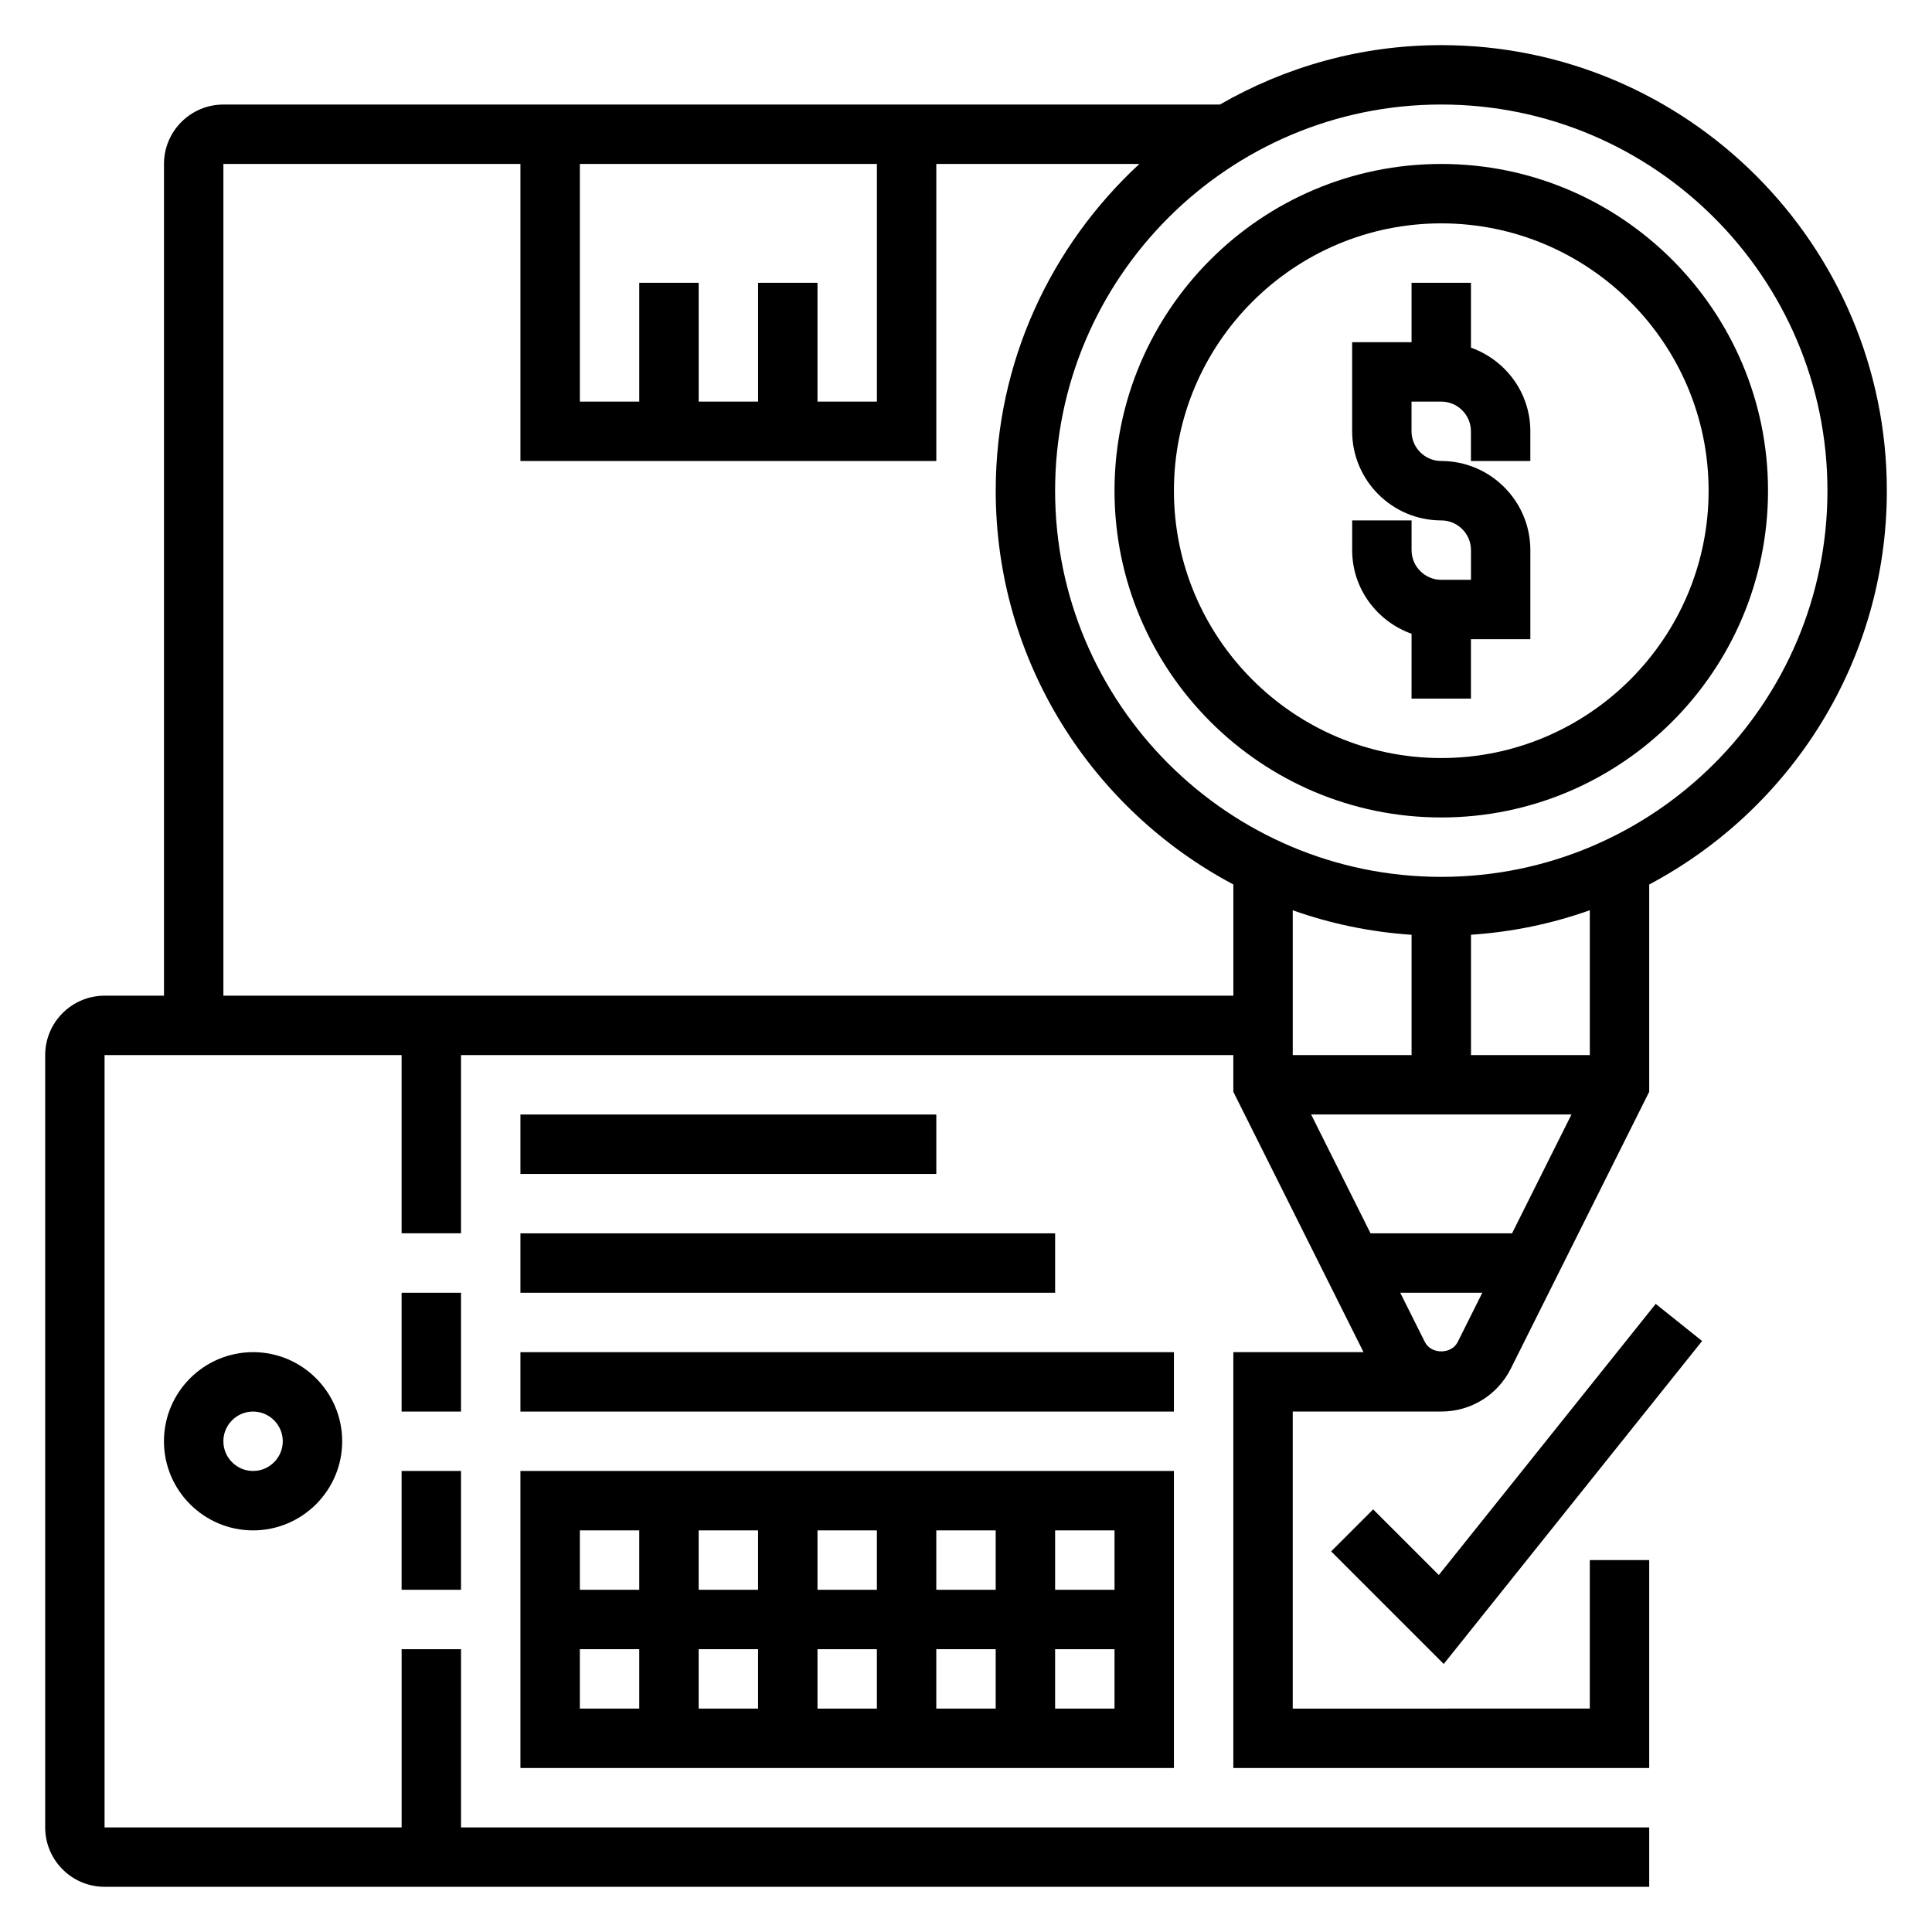
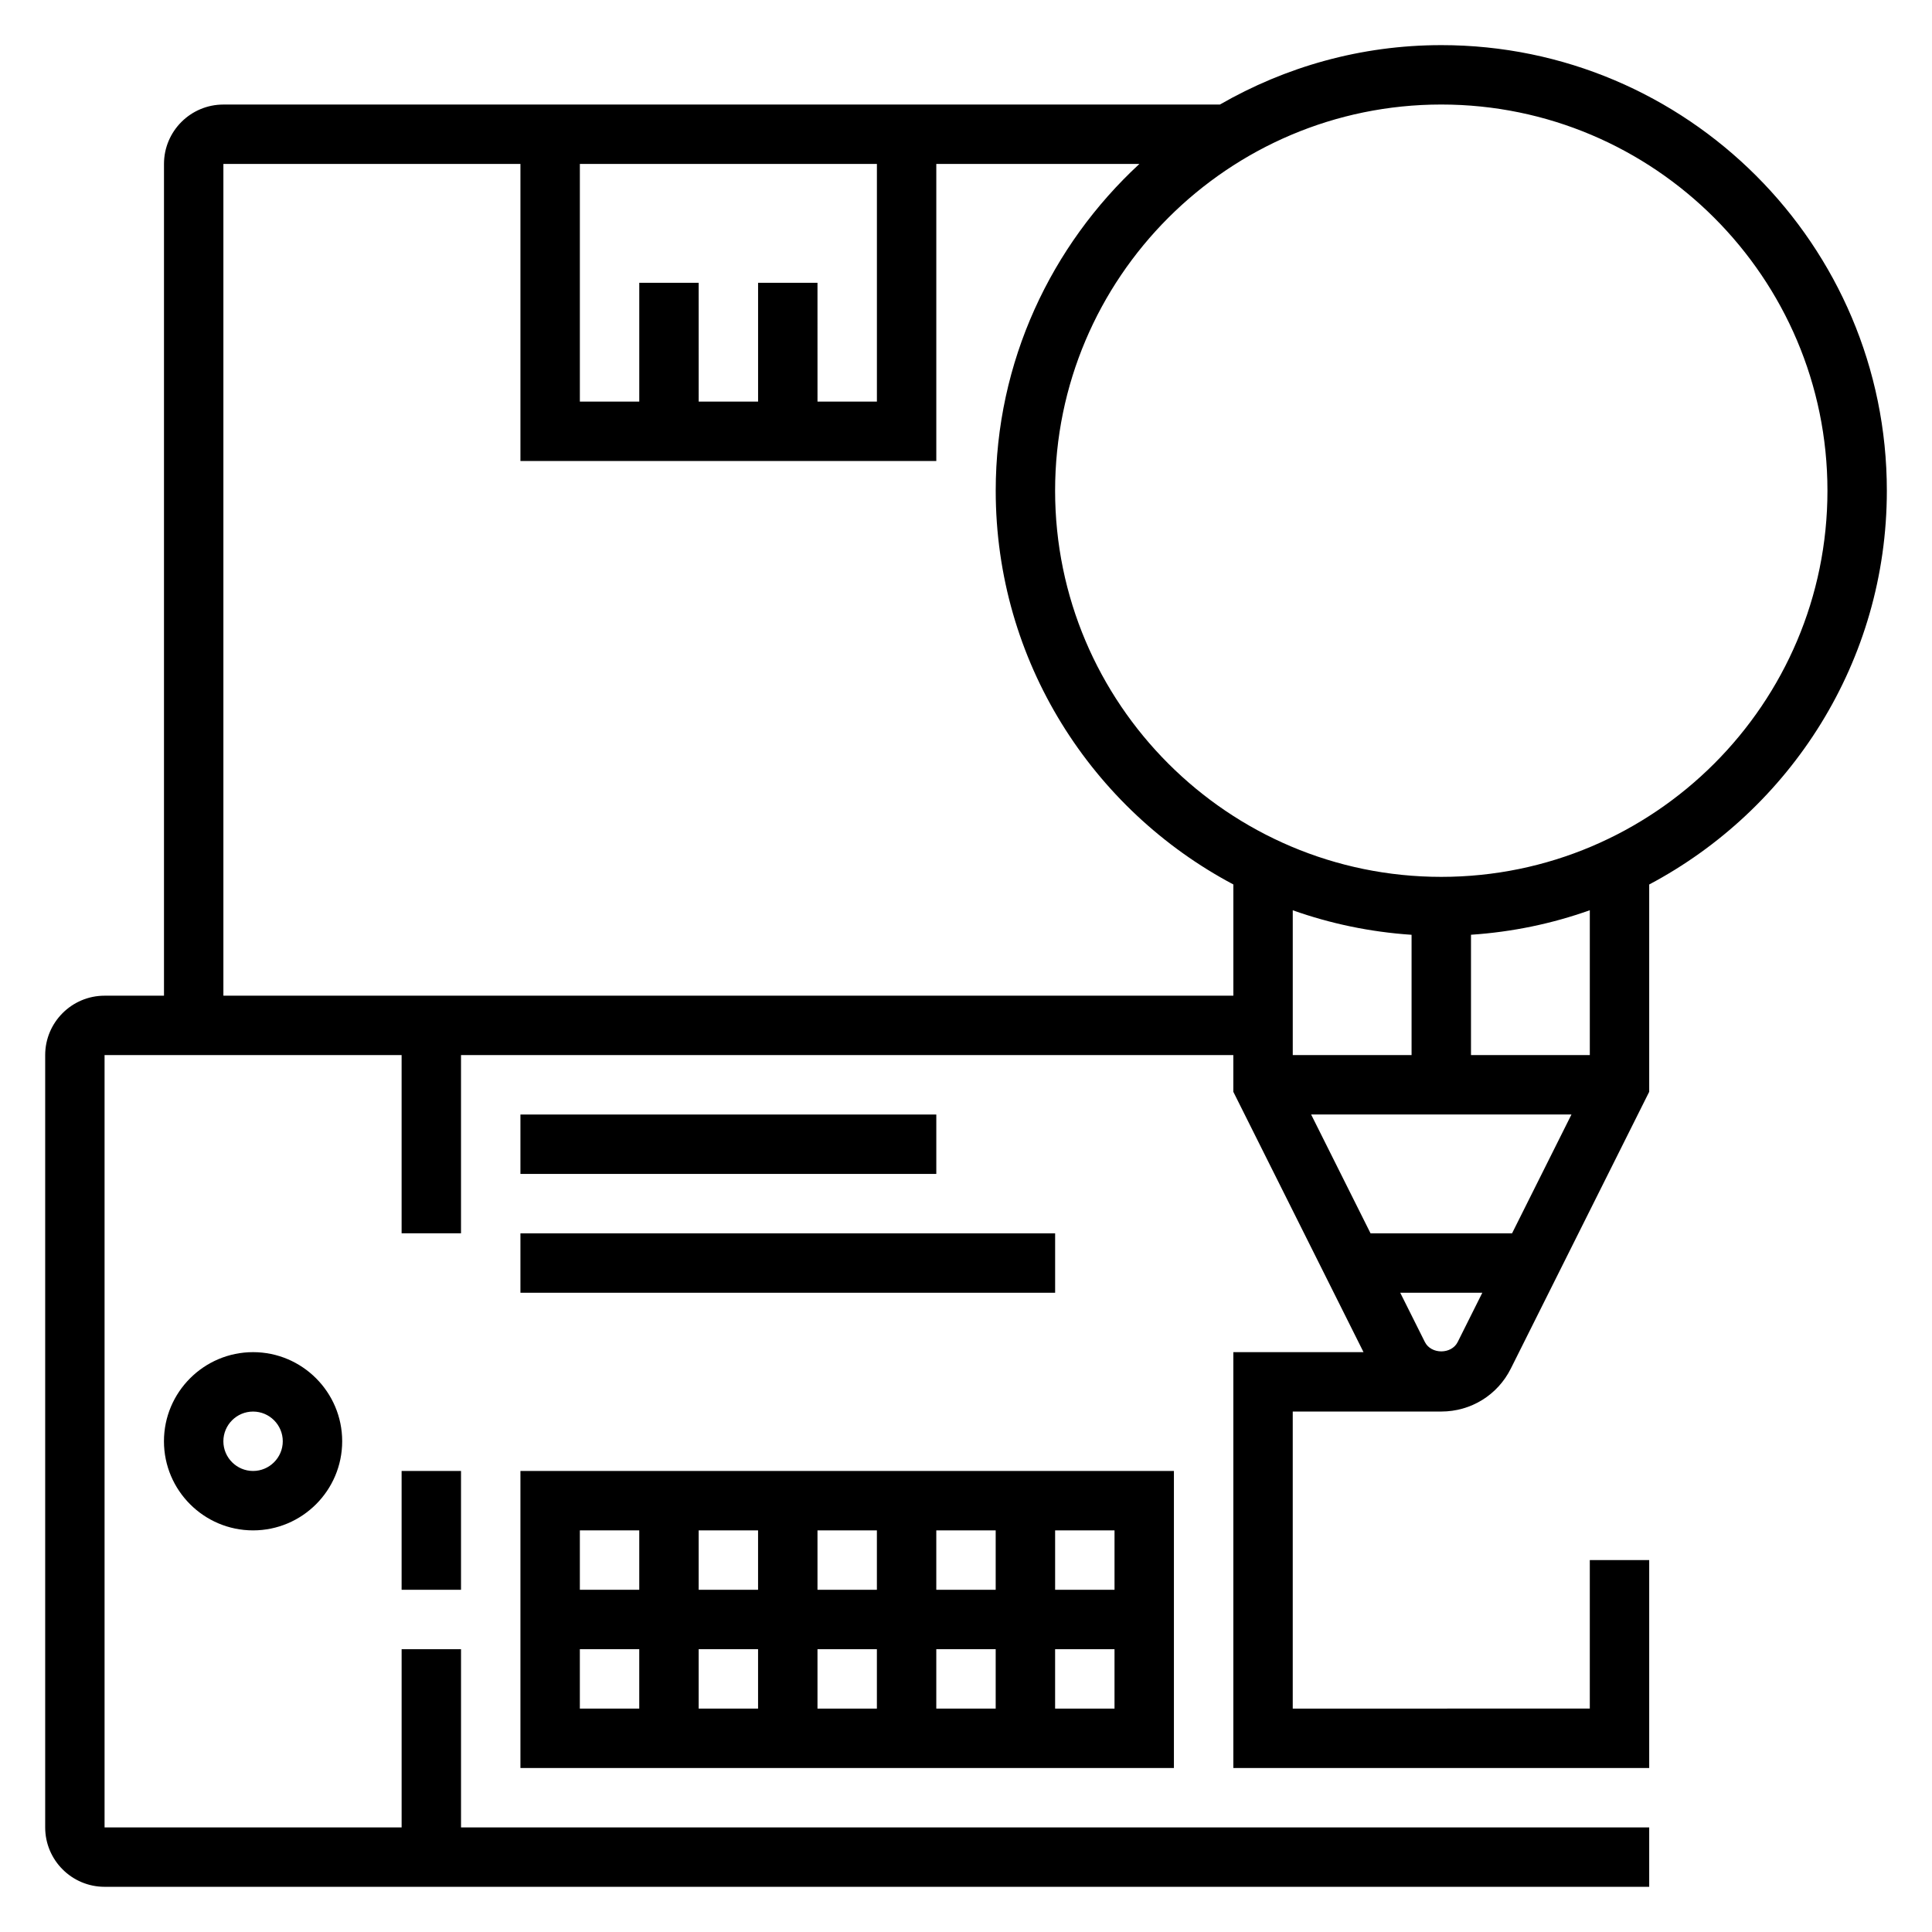
<svg xmlns="http://www.w3.org/2000/svg" fill="#000000" width="800px" height="800px" version="1.1" viewBox="144 144 512 512">
  <g>
-     <path d="m533.82 236.13v-17.191h-15.742v15.742h-15.742v23.617c0 13.02 10.598 23.617 23.617 23.617 4.336 0 7.871 3.535 7.871 7.871v7.871h-7.871c-4.336 0-7.871-3.535-7.871-7.871v-7.871h-15.742v7.871c0 10.25 6.606 18.91 15.742 22.168l-0.008 17.191h15.742v-15.742h15.742v-23.617c0-13.02-10.598-23.617-23.617-23.617-4.336 0-7.871-3.535-7.871-7.871v-7.871h7.871c4.336 0 7.871 3.535 7.871 7.871v7.871h15.742v-7.871c0.008-10.25-6.598-18.906-15.734-22.168z" />
-     <path d="m525.95 187.45c-47.742 0-86.594 38.848-86.594 86.594 0 47.742 38.848 86.594 86.594 86.594 47.742 0 86.594-38.848 86.594-86.594s-38.848-86.594-86.594-86.594zm0 157.44c-39.062 0-70.848-31.789-70.848-70.848 0-39.062 31.789-70.848 70.848-70.848 39.062 0 70.848 31.789 70.848 70.848 0.004 39.059-31.785 70.848-70.848 70.848z" />
    <path d="m525.95 155.96c-21.355 0-41.352 5.785-58.656 15.742l-264.09 0.004c-8.684 0-15.746 7.059-15.746 15.742v220.42h-15.742c-8.684 0-15.742 7.062-15.742 15.742v204.67c0 8.684 7.062 15.742 15.742 15.742h409.34v-15.742l-314.88 0.004v-47.23h-15.742v47.23h-78.723v-204.68h78.719v47.23h15.742v-47.23h204.67v9.73l34.5 68.992h-34.496v110.21h110.21v-55.105h-15.742v39.359l-78.723 0.004v-78.723h39.359c7.863 0 14.926-4.367 18.438-11.391l36.668-73.344v-54.938c37.406-19.836 62.977-59.141 62.977-104.35 0-65.117-52.973-118.09-118.08-118.09zm-181.05 62.977v31.488h-15.742l-0.004-31.488h-15.742v31.488h-15.742v-62.977h78.719v62.977h-15.742l-0.004-31.488zm-141.7 188.93v-220.42h78.719v78.719h110.21v-78.719h53.82c-23.348 21.586-38.074 52.367-38.074 86.594 0 45.211 25.566 84.523 62.977 104.35v29.473zm288.26 31.488h68.992l-15.742 31.488h-37.504zm26.621-15.746h-31.488v-38.375c9.957 3.535 20.508 5.762 31.488 6.496zm3.519 76.031-6.527-13.055h21.758l-6.527 13.059c-1.656 3.316-7.043 3.316-8.703-0.004zm43.715-76.031h-31.488v-31.891c10.98-0.73 21.531-2.953 31.488-6.496zm-39.363-47.23c-56.426 0-102.34-45.91-102.34-102.34s45.91-102.34 102.34-102.34 102.34 45.91 102.34 102.34c0.004 56.426-45.906 102.34-102.34 102.34z" />
-     <path d="m507.9 544-11.129 11.133 29.836 29.836 68.469-85.586-12.297-9.84-57.48 71.855z" />
    <path d="m187.45 525.95c0 13.02 10.598 23.617 23.617 23.617 13.02 0 23.617-10.598 23.617-23.617s-10.598-23.617-23.617-23.617c-13.02 0.004-23.617 10.598-23.617 23.617zm31.488 0c0 4.336-3.535 7.871-7.871 7.871-4.336 0-7.871-3.535-7.871-7.871 0-4.336 3.535-7.871 7.871-7.871 4.336 0 7.871 3.535 7.871 7.871z" />
-     <path d="m250.43 486.59h15.742v31.488h-15.742z" />
    <path d="m250.43 533.82h15.742v31.488h-15.742z" />
    <path d="m281.92 612.54h173.18v-78.719h-173.18zm15.746-31.488h15.742v15.742h-15.742zm94.461 0h15.742v15.742h-15.742zm-15.742 15.746h-15.742v-15.742h15.742zm15.742-31.488v-15.742h15.742v15.742zm-15.742 0h-15.742v-15.742h15.742zm-31.488 0h-15.742v-15.742h15.742zm0 15.742v15.742h-15.742v-15.742zm78.719 15.746v-15.742h15.742v15.742zm15.746-31.488h-15.742v-15.742h15.742zm-125.95-15.746v15.742h-15.742v-15.742z" />
-     <path d="m281.92 502.34h173.18v15.742h-173.18z" />
    <path d="m281.92 470.85h141.7v15.742h-141.7z" />
    <path d="m281.92 439.36h110.21v15.742h-110.21z" />
  </g>
</svg>